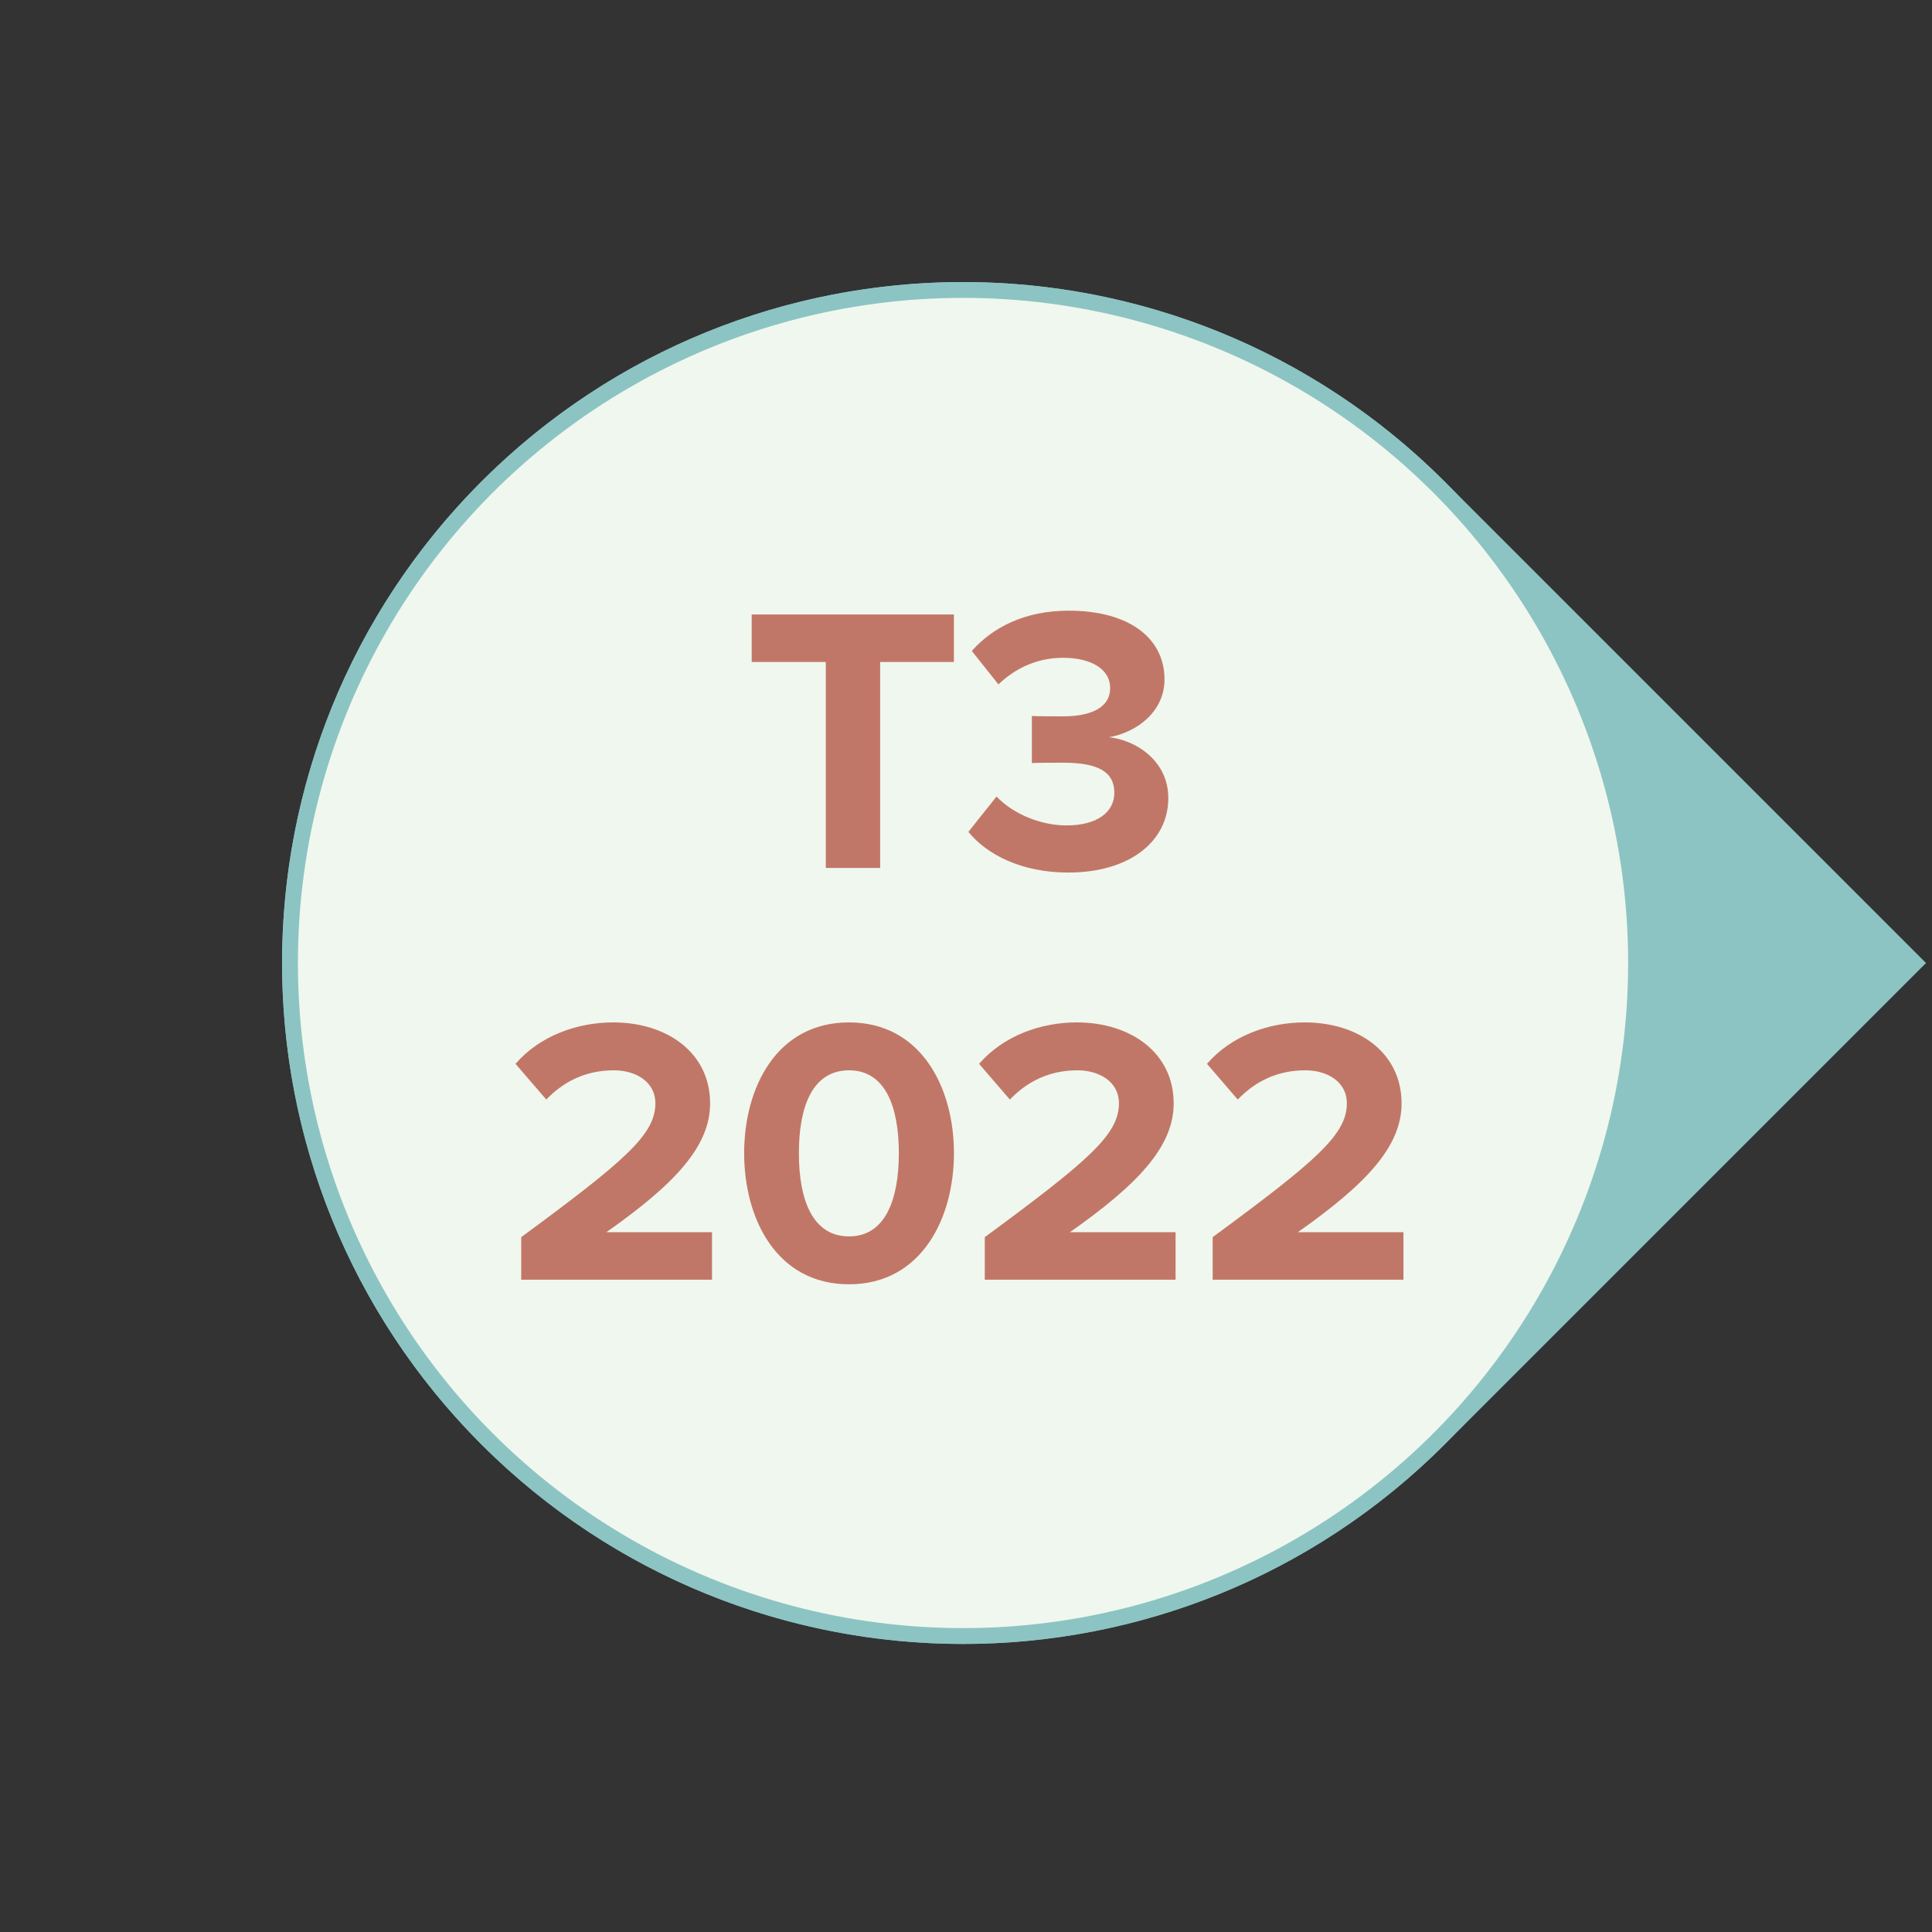
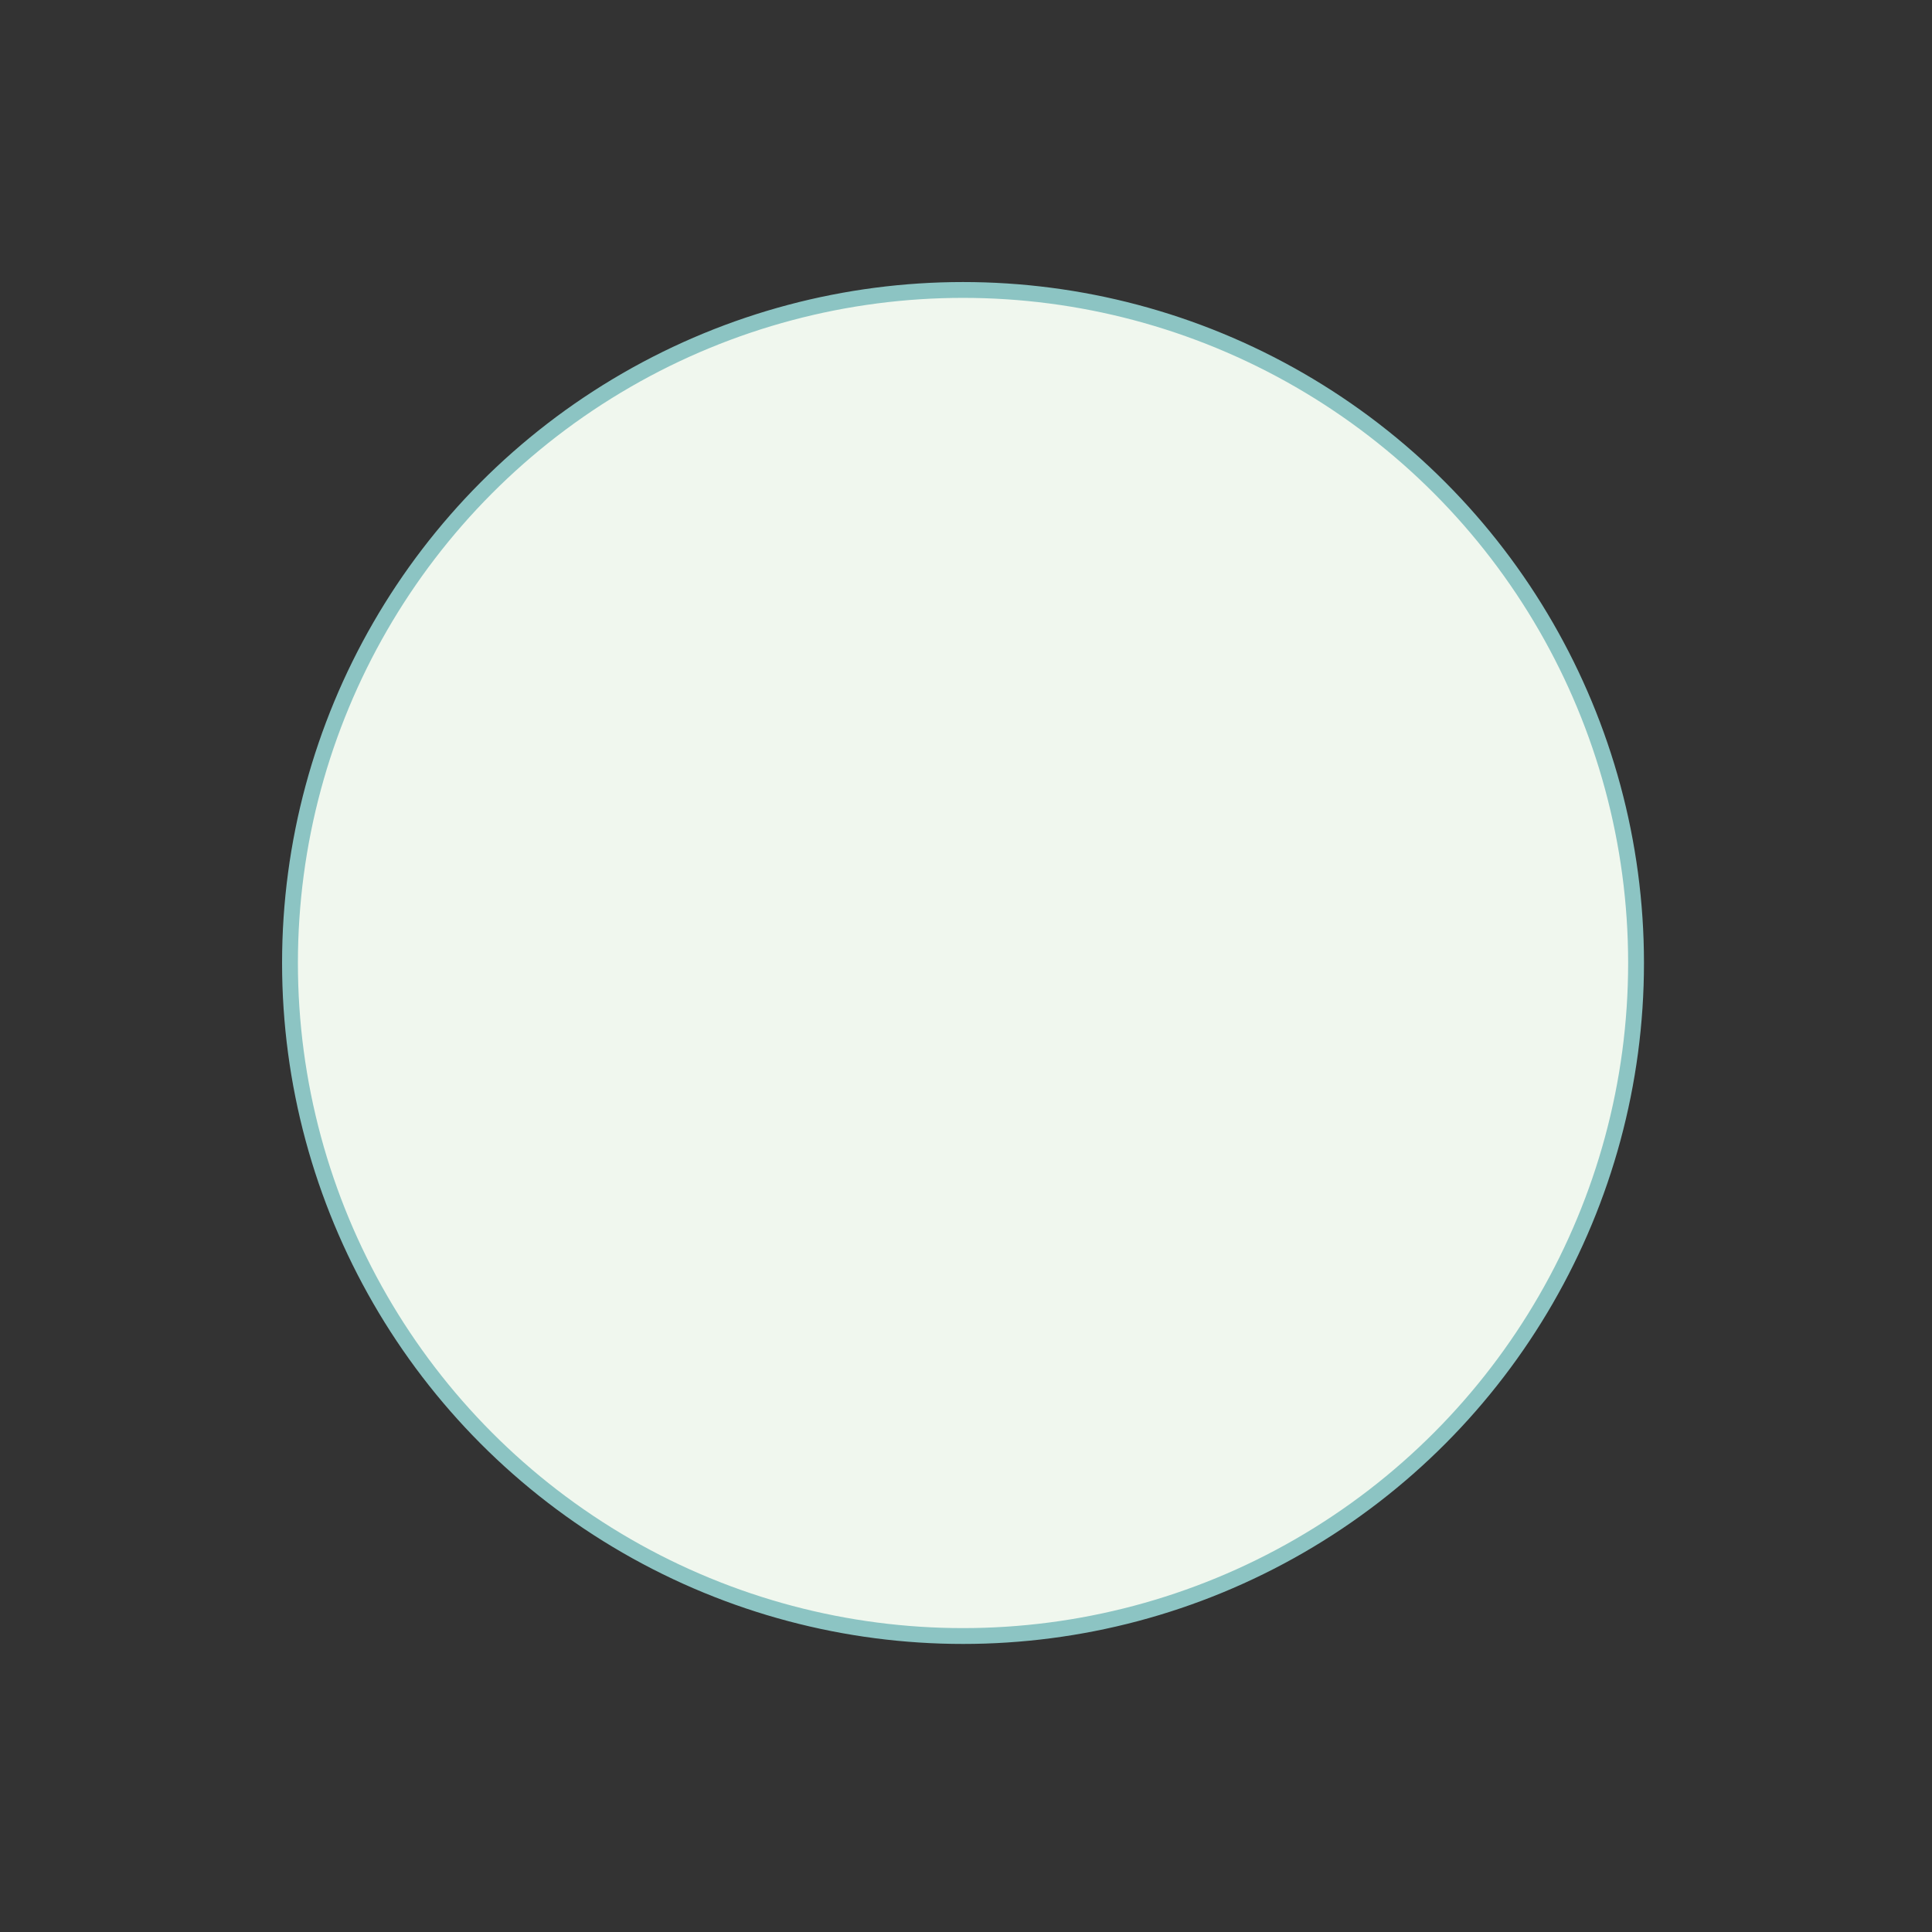
<svg xmlns="http://www.w3.org/2000/svg" width="122" height="122" viewBox="0 0 122 122" fill="none">
  <rect x="0" y="0" width="122" height="122" fill="#333333" stroke="none" />
-   <path d="M30.405 30.406C47.198 13.613 74.424 13.613 91.217 30.406L121.622 60.811L91.217 91.217C74.424 108.009 47.198 108.009 30.405 91.217C13.613 74.424 13.613 47.198 30.405 30.406Z" fill="#8CC4C3" />
  <circle cx="60.812" cy="60.81" r="42.5" fill="#F0F7EE" stroke="#8CC4C3" />
-   <path d="M55.579 54.81V41.803H60.235V38.803H47.467V41.803H52.147V54.81H55.579ZM61.151 52.531C62.327 53.971 64.511 55.099 67.463 55.099C71.303 55.099 73.775 53.154 73.775 50.395C73.775 47.995 71.663 46.722 70.031 46.554C71.807 46.242 73.535 44.922 73.535 42.907C73.535 40.242 71.231 38.562 67.487 38.562C64.679 38.562 62.663 39.642 61.367 41.106L63.047 43.218C64.175 42.139 65.567 41.538 67.127 41.538C68.807 41.538 70.103 42.187 70.103 43.459C70.103 44.658 68.927 45.234 67.151 45.234C66.527 45.234 65.447 45.234 65.159 45.211V48.187C65.399 48.163 66.479 48.163 67.151 48.163C69.383 48.163 70.367 48.763 70.367 50.059C70.367 51.282 69.287 52.123 67.343 52.123C65.783 52.123 64.031 51.45 62.927 50.298L61.151 52.531ZM44.961 80.811V77.811H38.289C42.585 74.787 44.841 72.41 44.841 69.674C44.841 66.483 42.129 64.562 38.721 64.562C36.489 64.562 34.113 65.379 32.553 67.178L34.497 69.434C35.577 68.306 36.969 67.587 38.769 67.587C40.113 67.587 41.385 68.282 41.385 69.674C41.385 71.642 39.465 73.299 32.913 78.123V80.811H44.961ZM46.991 72.819C46.991 76.947 49.031 81.099 53.615 81.099C58.175 81.099 60.239 76.947 60.239 72.819C60.239 68.691 58.175 64.562 53.615 64.562C49.031 64.562 46.991 68.691 46.991 72.819ZM56.759 72.819C56.759 75.77 55.895 78.075 53.615 78.075C51.311 78.075 50.447 75.77 50.447 72.819C50.447 69.867 51.311 67.587 53.615 67.587C55.895 67.587 56.759 69.867 56.759 72.819ZM74.234 80.811V77.811H67.562C71.858 74.787 74.114 72.41 74.114 69.674C74.114 66.483 71.402 64.562 67.994 64.562C65.762 64.562 63.386 65.379 61.826 67.178L63.77 69.434C64.85 68.306 66.242 67.587 68.042 67.587C69.386 67.587 70.658 68.282 70.658 69.674C70.658 71.642 68.738 73.299 62.186 78.123V80.811H74.234ZM88.625 80.811V77.811H81.953C86.249 74.787 88.505 72.41 88.505 69.674C88.505 66.483 85.793 64.562 82.385 64.562C80.153 64.562 77.777 65.379 76.217 67.178L78.161 69.434C79.241 68.306 80.633 67.587 82.433 67.587C83.777 67.587 85.049 68.282 85.049 69.674C85.049 71.642 83.129 73.299 76.577 78.123V80.811H88.625Z" fill="#C17767" />
</svg>